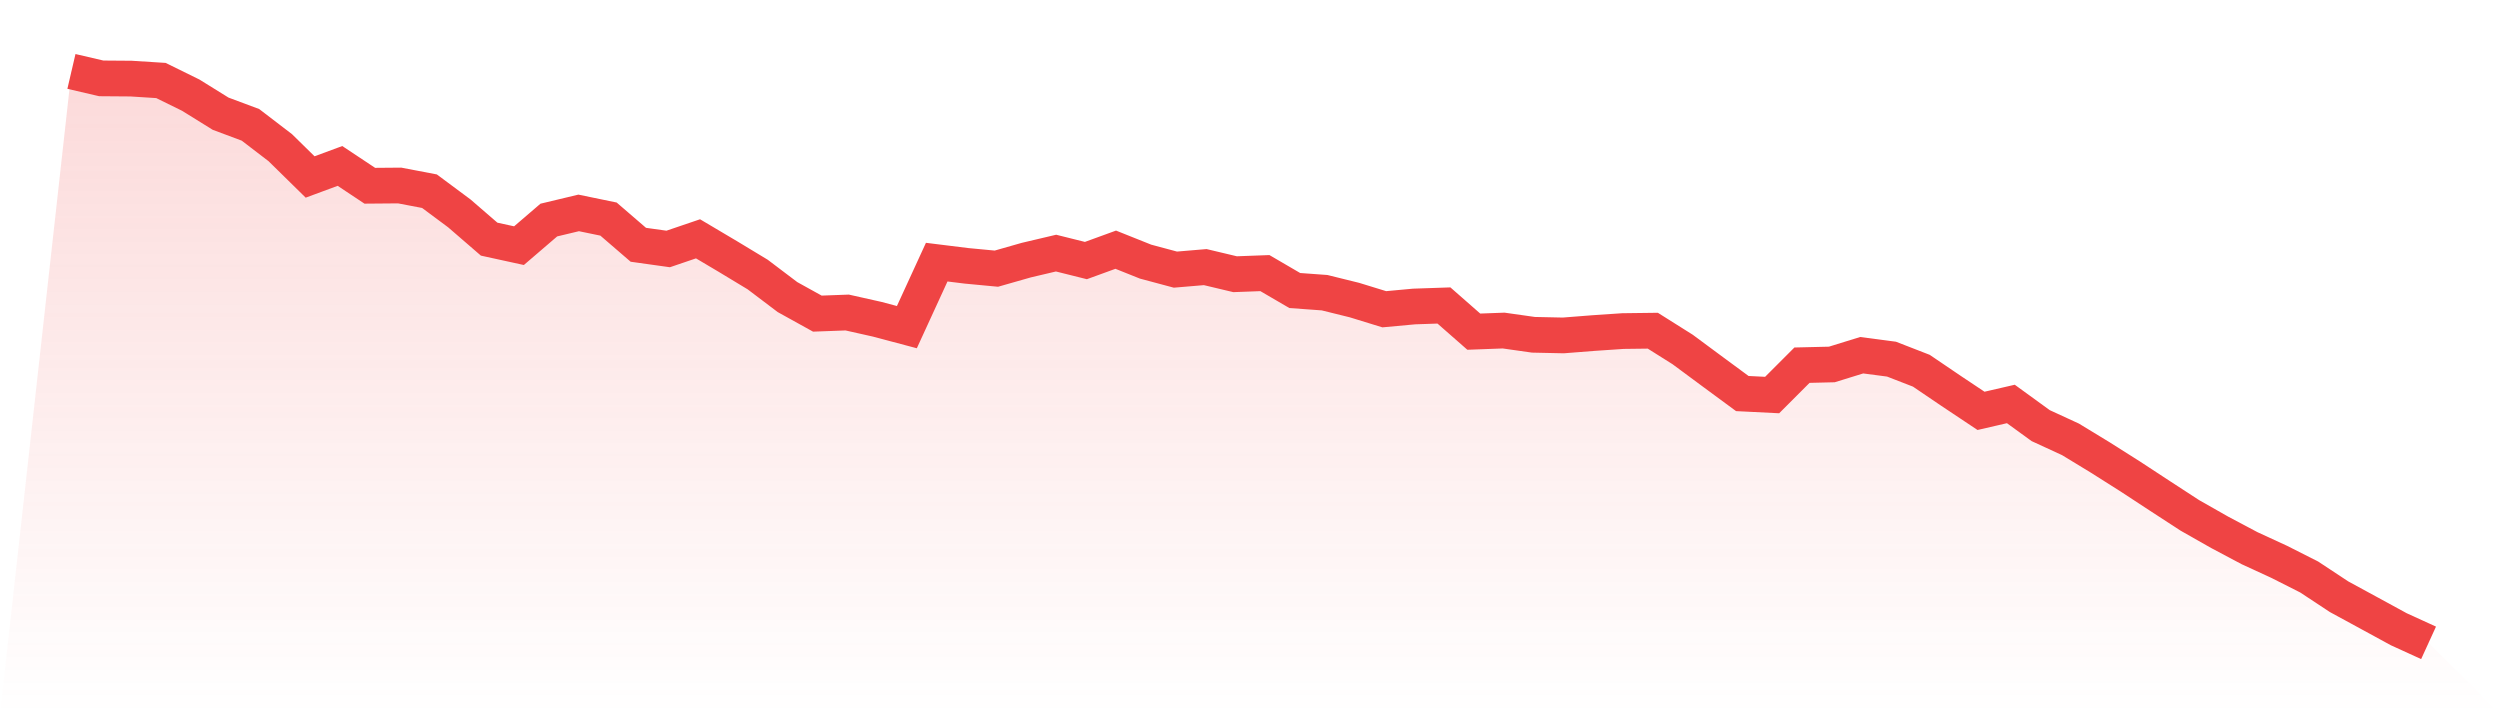
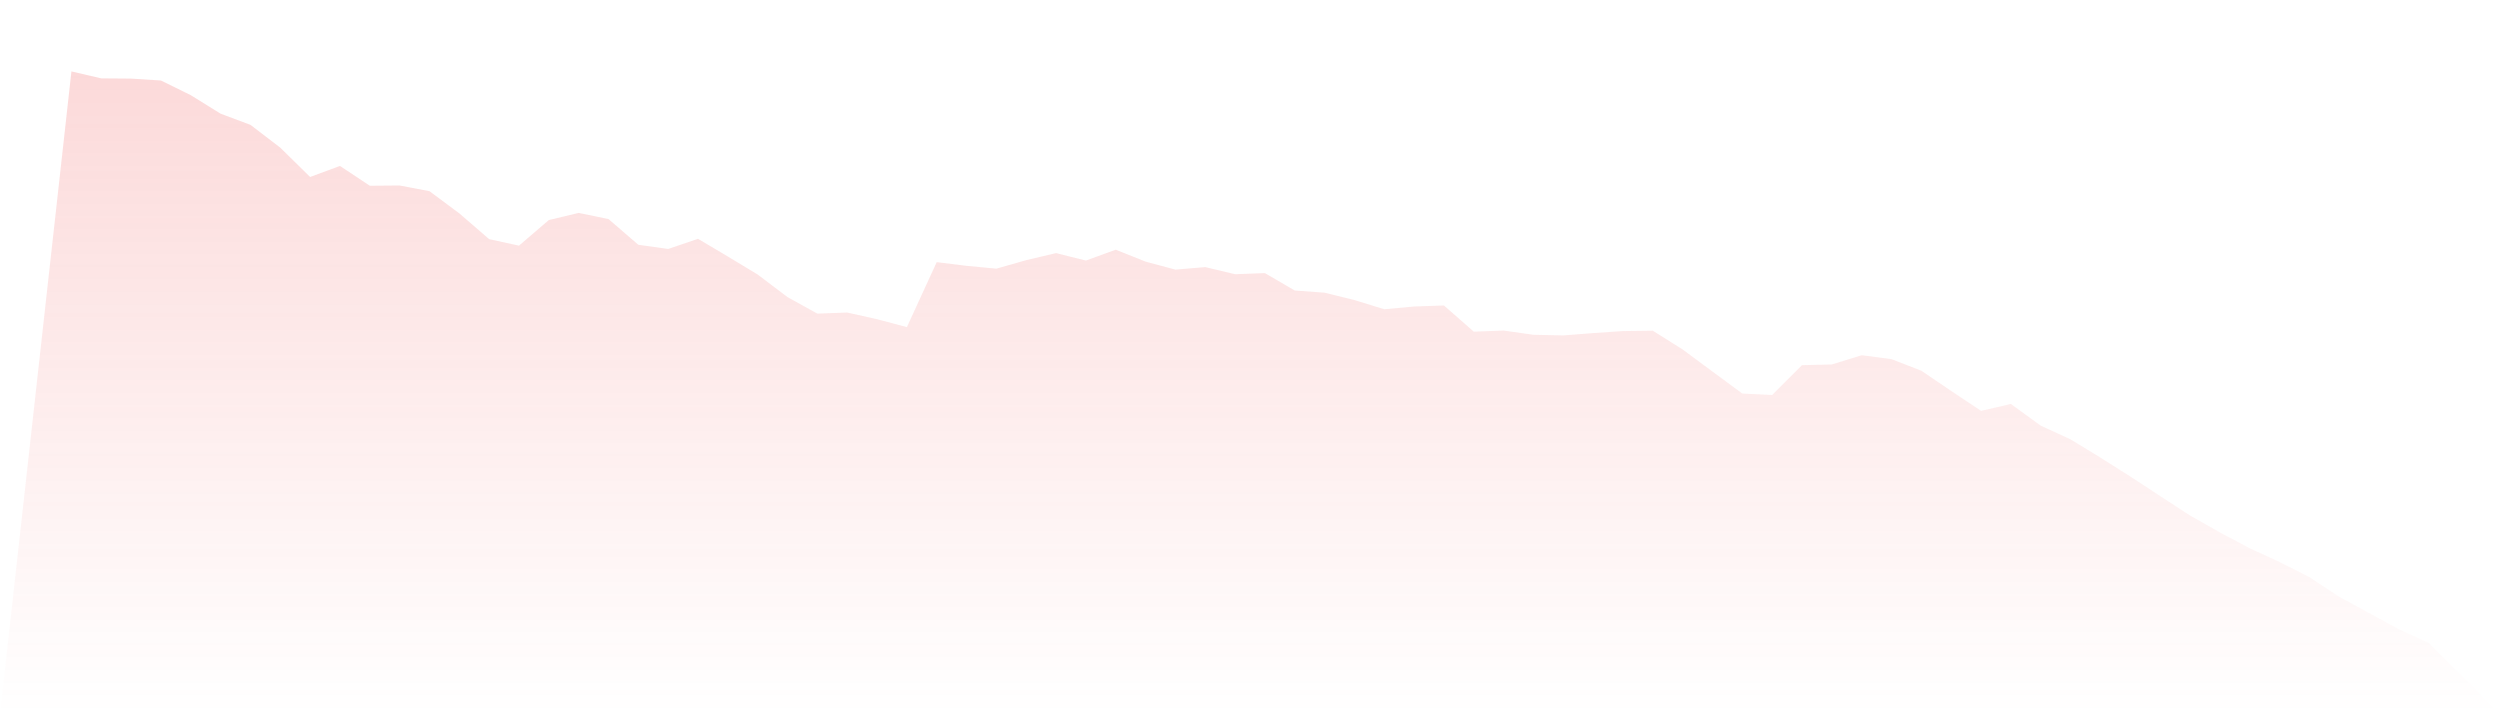
<svg xmlns="http://www.w3.org/2000/svg" viewBox="0 0 140 40">
  <defs>
    <linearGradient id="gradient" x1="0" x2="0" y1="0" y2="1">
      <stop offset="0%" stop-color="#ef4444" stop-opacity="0.2" />
      <stop offset="100%" stop-color="#ef4444" stop-opacity="0" />
    </linearGradient>
  </defs>
  <path d="M4,4 L4,4 L5.671,4.389 L7.342,4.402 L9.013,4.508 L10.684,5.33 L12.354,6.367 L14.025,6.991 L15.696,8.27 L17.367,9.911 L19.038,9.292 L20.709,10.402 L22.38,10.388 L24.051,10.707 L25.722,11.949 L27.392,13.392 L29.063,13.757 L30.734,12.323 L32.405,11.923 L34.076,12.268 L35.747,13.708 L37.418,13.942 L39.089,13.374 L40.759,14.364 L42.43,15.374 L44.101,16.638 L45.772,17.563 L47.443,17.501 L49.114,17.876 L50.785,18.32 L52.456,14.68 L54.127,14.887 L55.797,15.045 L57.468,14.568 L59.139,14.174 L60.81,14.591 L62.481,13.983 L64.152,14.651 L65.823,15.099 L67.494,14.958 L69.165,15.356 L70.835,15.294 L72.506,16.269 L74.177,16.391 L75.848,16.804 L77.519,17.318 L79.19,17.164 L80.861,17.107 L82.532,18.573 L84.203,18.511 L85.873,18.748 L87.544,18.784 L89.215,18.653 L90.886,18.54 L92.557,18.519 L94.228,19.571 L95.899,20.808 L97.57,22.039 L99.24,22.122 L100.911,20.45 L102.582,20.41 L104.253,19.893 L105.924,20.112 L107.595,20.761 L109.266,21.894 L110.937,23.008 L112.608,22.622 L114.278,23.835 L115.949,24.605 L117.62,25.622 L119.291,26.68 L120.962,27.775 L122.633,28.862 L124.304,29.811 L125.975,30.698 L127.646,31.468 L129.316,32.313 L130.987,33.416 L132.658,34.325 L134.329,35.236 L136,36 L140,40 L0,40 z" fill="url(#gradient)" />
-   <path d="M4,4 L4,4 L5.671,4.389 L7.342,4.402 L9.013,4.508 L10.684,5.33 L12.354,6.367 L14.025,6.991 L15.696,8.27 L17.367,9.911 L19.038,9.292 L20.709,10.402 L22.38,10.388 L24.051,10.707 L25.722,11.949 L27.392,13.392 L29.063,13.757 L30.734,12.323 L32.405,11.923 L34.076,12.268 L35.747,13.708 L37.418,13.942 L39.089,13.374 L40.759,14.364 L42.43,15.374 L44.101,16.638 L45.772,17.563 L47.443,17.501 L49.114,17.876 L50.785,18.32 L52.456,14.68 L54.127,14.887 L55.797,15.045 L57.468,14.568 L59.139,14.174 L60.81,14.591 L62.481,13.983 L64.152,14.651 L65.823,15.099 L67.494,14.958 L69.165,15.356 L70.835,15.294 L72.506,16.269 L74.177,16.391 L75.848,16.804 L77.519,17.318 L79.19,17.164 L80.861,17.107 L82.532,18.573 L84.203,18.511 L85.873,18.748 L87.544,18.784 L89.215,18.653 L90.886,18.54 L92.557,18.519 L94.228,19.571 L95.899,20.808 L97.57,22.039 L99.24,22.122 L100.911,20.45 L102.582,20.41 L104.253,19.893 L105.924,20.112 L107.595,20.761 L109.266,21.894 L110.937,23.008 L112.608,22.622 L114.278,23.835 L115.949,24.605 L117.62,25.622 L119.291,26.68 L120.962,27.775 L122.633,28.862 L124.304,29.811 L125.975,30.698 L127.646,31.468 L129.316,32.313 L130.987,33.416 L132.658,34.325 L134.329,35.236 L136,36" fill="none" stroke="#ef4444" stroke-width="2" />
</svg>